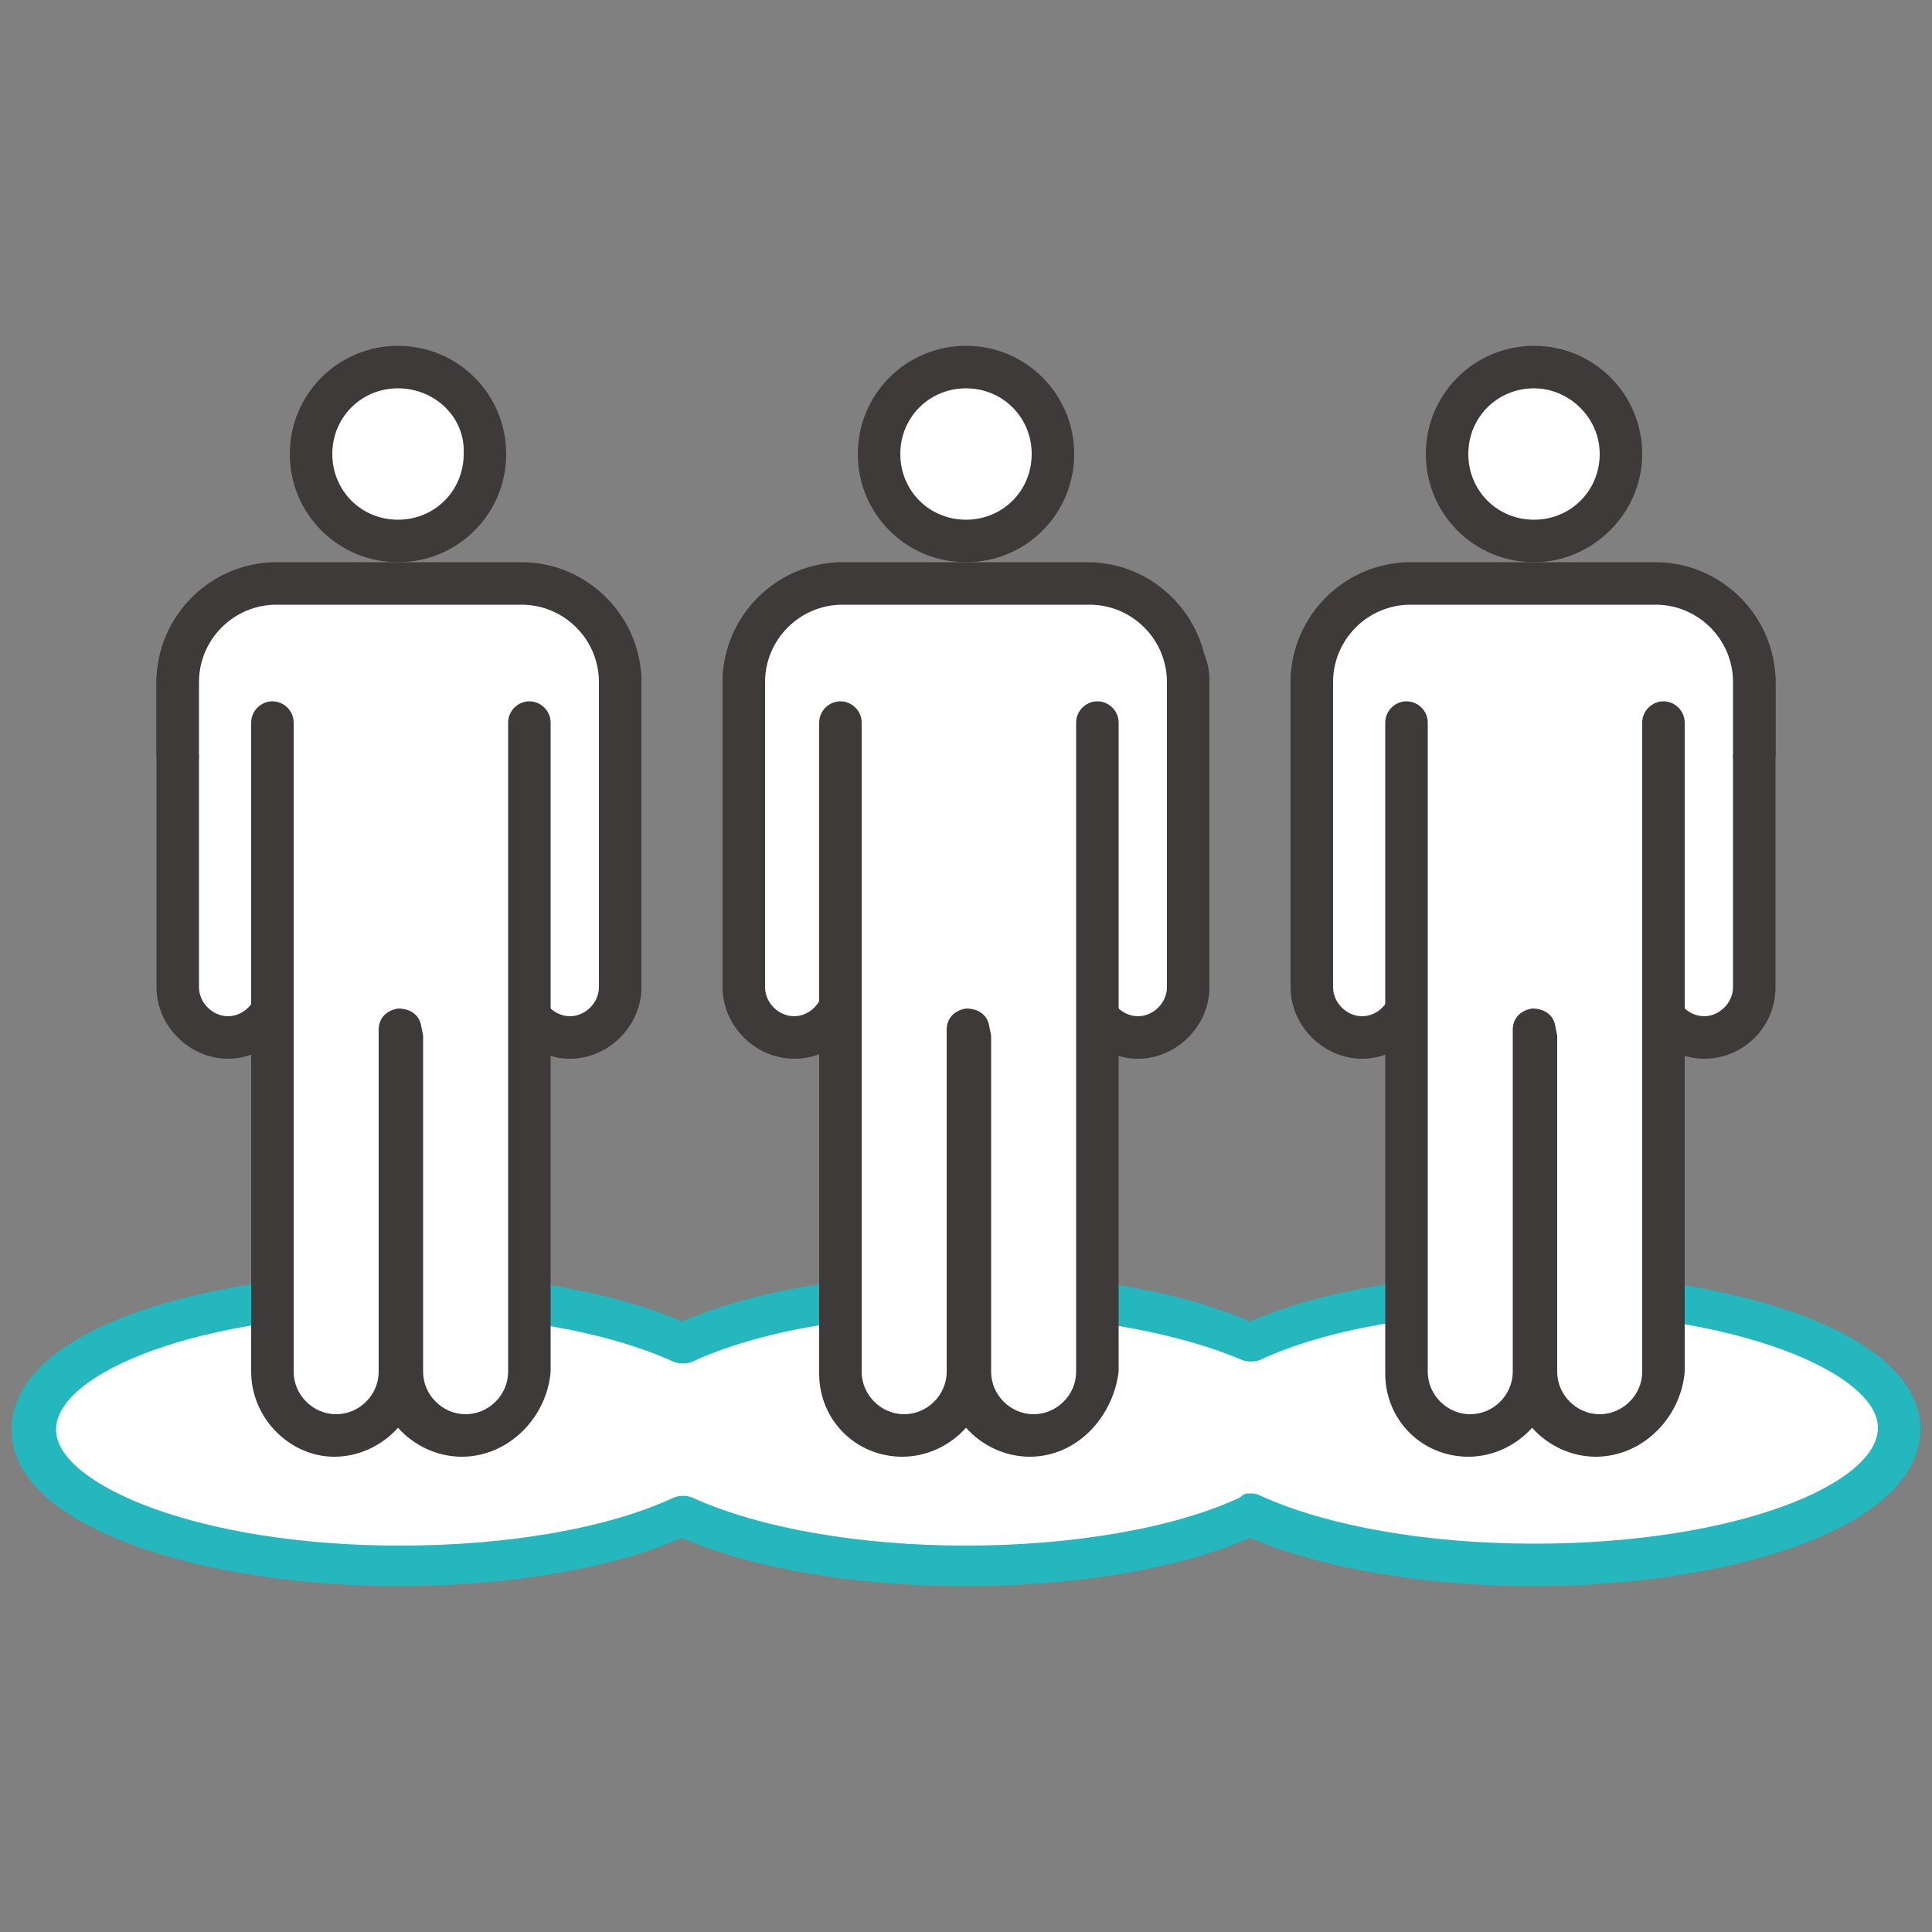
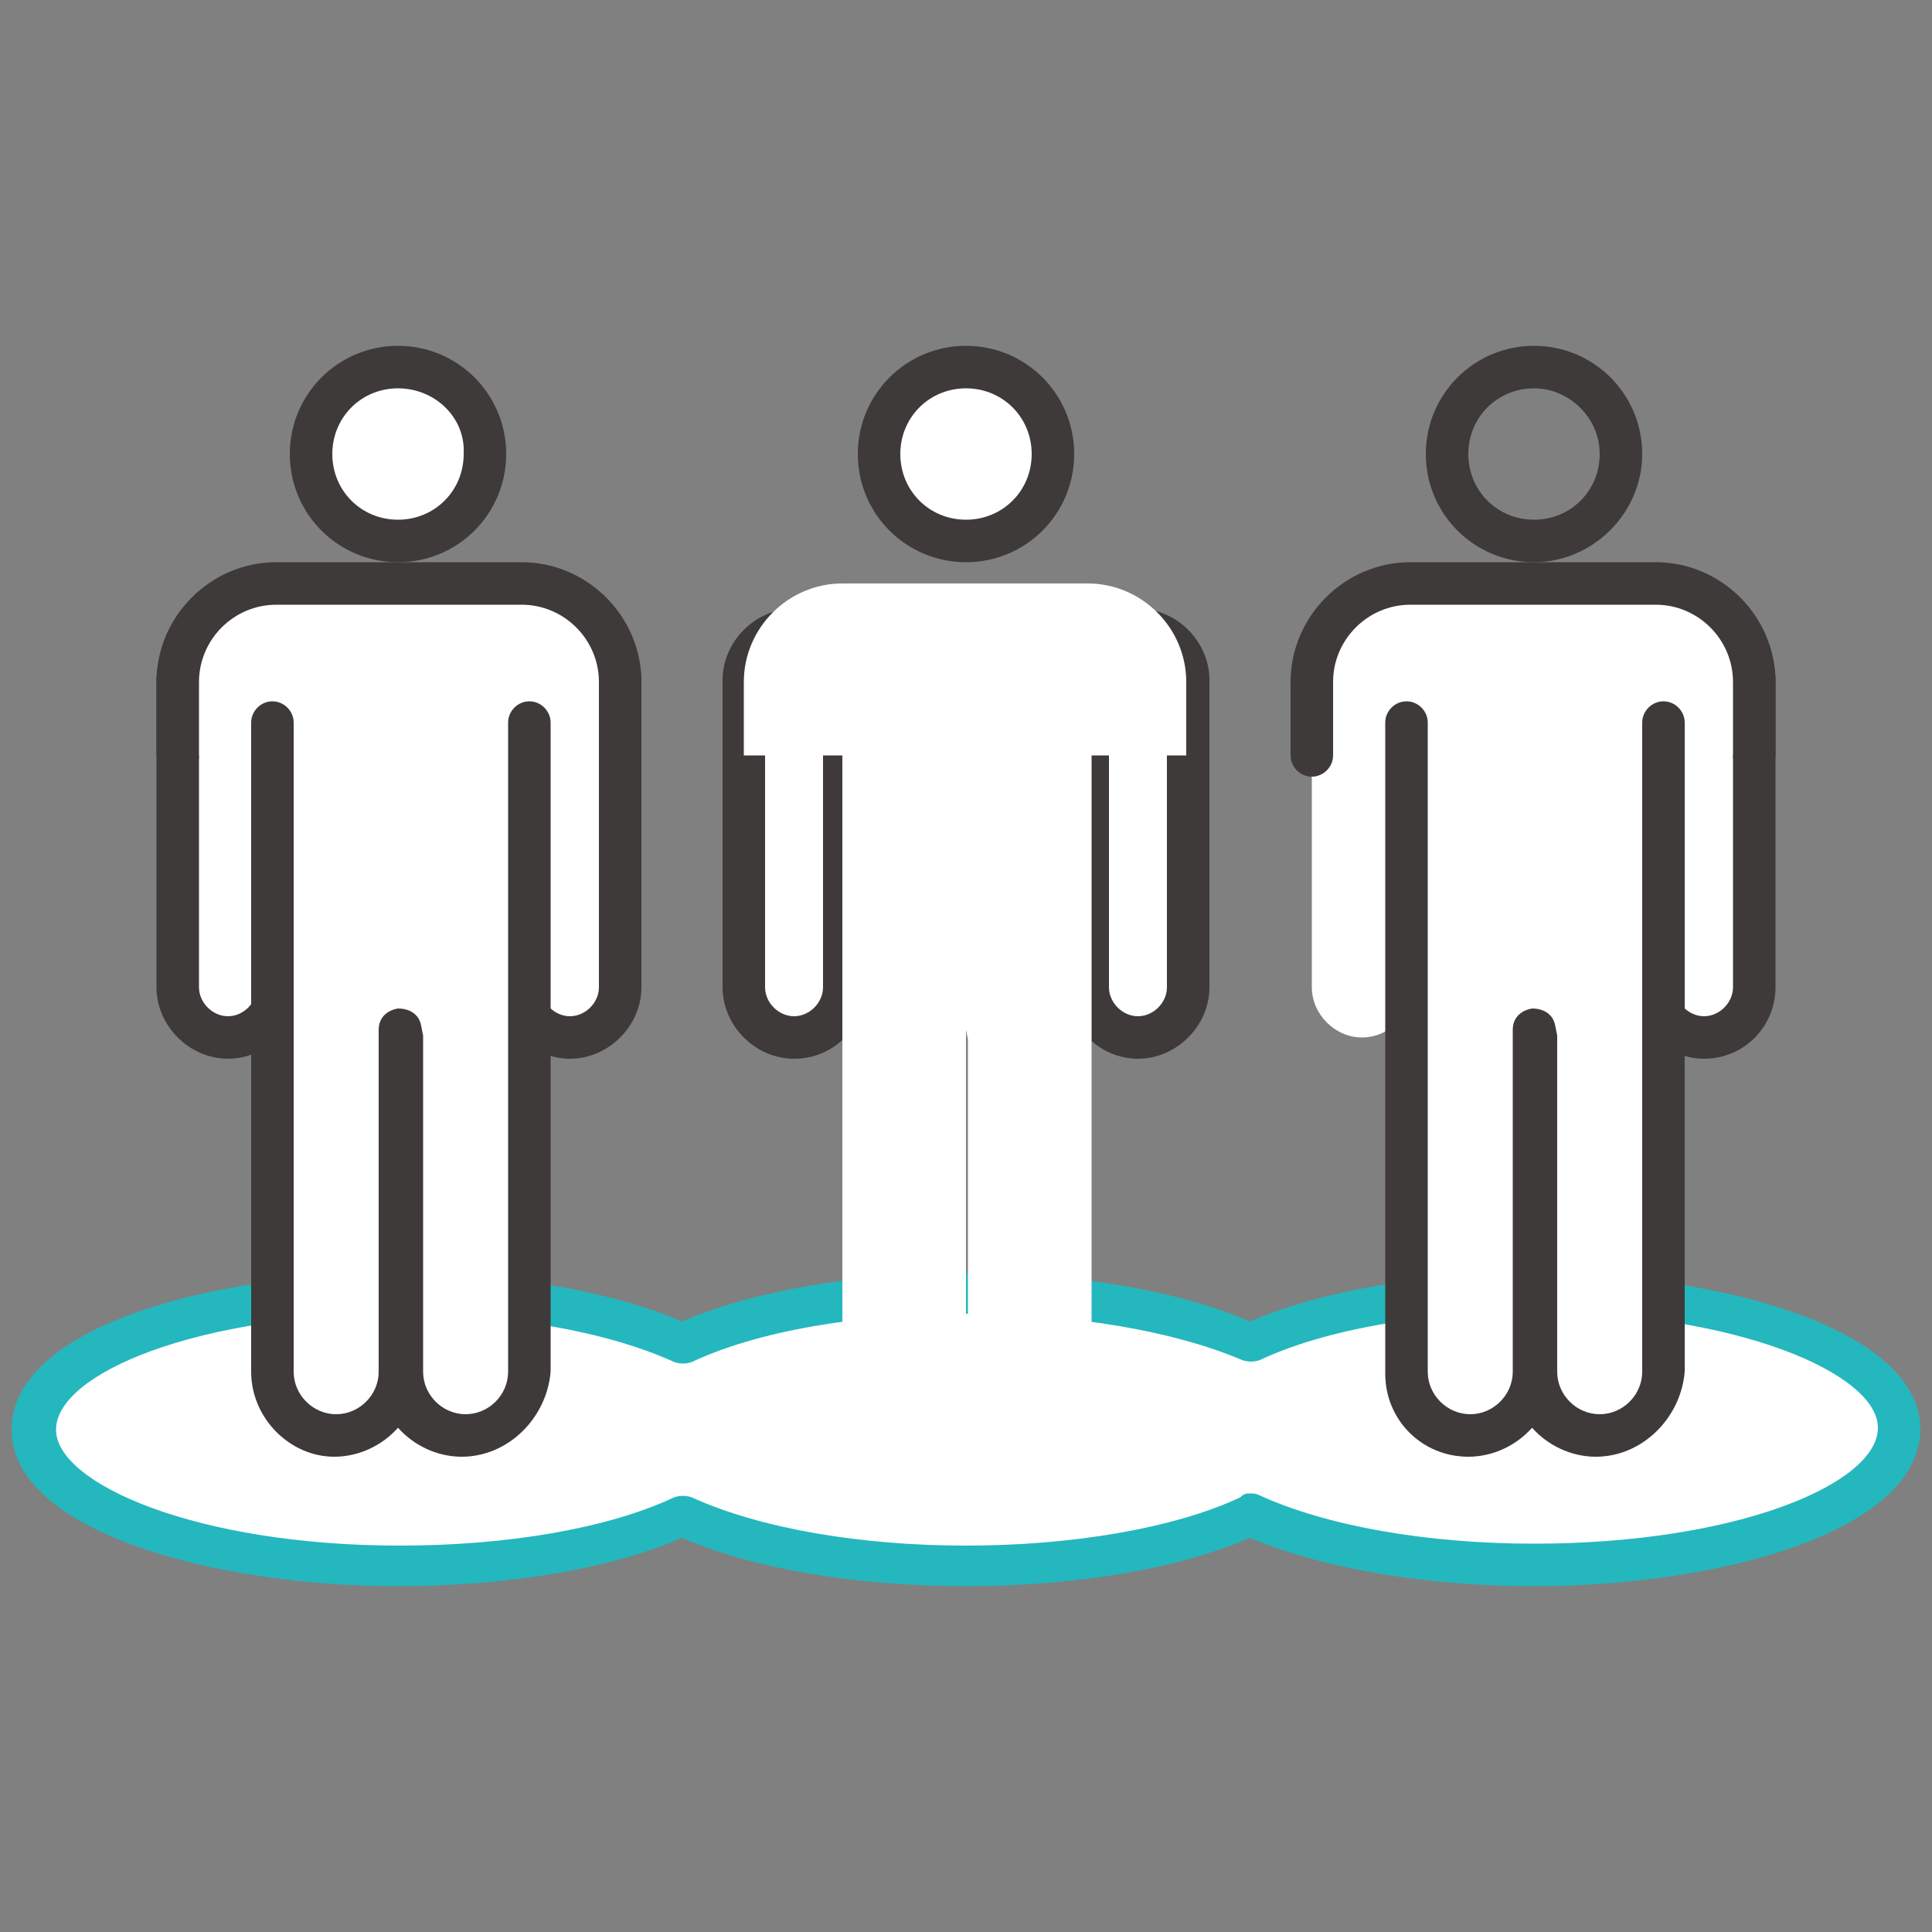
<svg xmlns="http://www.w3.org/2000/svg" version="1.1" id="icons" x="0px" y="0px" viewBox="0 0 100 100" style="enable-background:new 0 0 100 100;" xml:space="preserve">
  <rect x="0" y="0" width="100" height="100" fill="#808080" stroke="none" />
  <style type="text/css">
	.st0{fill:#FFFFFF;}
	.st1{fill:#24B7BE;}
	.st2{fill:#3E3A39;}
</style>
  <g>
    <path class="st0" d="M79.4,66.9c-5.9,0-11.2,1-14.7,2.6c-3.5-1.6-8.7-2.6-14.7-2.6c-5.9,0-11.2,1-14.7,2.6   c-3.5-1.6-8.7-2.6-14.7-2.6c-10.4,0-18.9,3.2-18.9,7.1c0,3.9,8.4,7.1,18.9,7.1c5.9,0,11.2-1,14.7-2.6C38.8,80,44.1,81,50,81   c5.9,0,11.2-1,14.7-2.6C68.1,80,73.4,81,79.4,81c10.4,0,18.9-3.2,18.9-7.1C98.2,70.1,89.8,66.9,79.4,66.9z" />
    <path class="st1" d="M79.4,82.1c-5.6,0-10.9-0.9-14.7-2.5c-3.7,1.6-9,2.5-14.7,2.5s-11-0.9-14.7-2.5c-3.7,1.6-9,2.5-14.7,2.5   c-9.7,0-20-2.9-20-8.1c0-5.3,10.3-8.1,20-8.1c5.6,0,11,0.9,14.7,2.5c3.7-1.6,9-2.5,14.7-2.5s11,0.9,14.7,2.5   c3.7-1.6,9-2.5,14.7-2.5c9.7,0,20,2.9,20,8.1C99.3,79.3,89,82.1,79.4,82.1z M64.7,77.3c0.2,0,0.3,0,0.5,0.1   c3.5,1.6,8.7,2.5,14.2,2.5c10.5,0,17.8-3.1,17.8-6c0-2.8-7.3-6-17.8-6c-5.6,0-10.8,0.9-14.2,2.5c-0.3,0.1-0.6,0.1-0.9,0   C60.8,68.9,55.6,68,50,68s-10.8,0.9-14.2,2.5c-0.3,0.1-0.6,0.1-0.9,0c-3.5-1.6-8.7-2.5-14.2-2.5c-10.5,0-17.8,3.1-17.8,6   c0,2.8,7.3,6,17.8,6c5.6,0,10.8-0.9,14.2-2.5c0.3-0.1,0.6-0.1,0.9,0c3.5,1.6,8.7,2.5,14.2,2.5s10.8-0.9,14.2-2.5   C64.4,77.3,64.5,77.3,64.7,77.3z" />
    <g>
      <g>
        <path class="st0" d="M14.4,51.1c0,1.4-1.2,2.6-2.6,2.6l0,0c-1.4,0-2.6-1.2-2.6-2.6V35.2c0-1.4,1.2-2.6,2.6-2.6l0,0     c1.4,0,2.6,1.2,2.6,2.6V51.1z" />
        <path class="st2" d="M11.8,54.8c-2,0-3.7-1.7-3.7-3.7V35.2c0-2,1.7-3.7,3.7-3.7c2,0,3.7,1.7,3.7,3.7v15.9     C15.5,53.1,13.8,54.8,11.8,54.8z M11.8,33.7c-0.8,0-1.5,0.7-1.5,1.5v15.9c0,0.8,0.7,1.5,1.5,1.5c0.8,0,1.5-0.7,1.5-1.5V35.2     C13.3,34.3,12.6,33.7,11.8,33.7z" />
      </g>
      <g>
        <path class="st0" d="M32.1,51.1c0,1.4-1.2,2.6-2.6,2.6l0,0c-1.4,0-2.6-1.2-2.6-2.6V35.2c0-1.4,1.2-2.6,2.6-2.6l0,0     c1.4,0,2.6,1.2,2.6,2.6V51.1z" />
        <path class="st2" d="M29.5,54.8c-2,0-3.7-1.7-3.7-3.7V35.2c0-2,1.7-3.7,3.7-3.7c2,0,3.7,1.7,3.7,3.7v15.9     C33.2,53.1,31.5,54.8,29.5,54.8z M29.5,33.7c-0.8,0-1.5,0.7-1.5,1.5v15.9c0,0.8,0.7,1.5,1.5,1.5c0.8,0,1.5-0.7,1.5-1.5V35.2     C31,34.3,30.3,33.7,29.5,33.7z" />
      </g>
      <g>
        <path class="st0" d="M9.2,39.1v-3.8c0-2.8,2.3-5.1,5.1-5.1H27c2.8,0,5.1,2.3,5.1,5.1v3.8" />
        <path class="st2" d="M32.1,40.2c-0.6,0-1.1-0.5-1.1-1.1v-3.8c0-2.2-1.8-4-4-4H14.3c-2.2,0-4,1.8-4,4v3.8c0,0.6-0.5,1.1-1.1,1.1     c-0.6,0-1.1-0.5-1.1-1.1v-3.8c0-3.4,2.8-6.2,6.2-6.2H27c3.4,0,6.2,2.8,6.2,6.2v3.8C33.2,39.7,32.7,40.2,32.1,40.2z" />
      </g>
      <g>
        <path class="st0" d="M27.2,37.4V71c0,1.8-1.5,3.2-3.2,3.2l0,0c-1.8,0-3.2-1.5-3.2-3.2V53.8l-0.1-0.5V71c0,1.8-1.5,3.2-3.2,3.2     l0,0c-1.8,0-3.2-1.5-3.2-3.2V37.4" />
        <path class="st2" d="M23.9,75.4c-1.3,0-2.5-0.6-3.3-1.5c-0.8,0.9-2,1.5-3.3,1.5C15,75.4,13,73.4,13,71V37.4     c0-0.6,0.5-1.1,1.1-1.1c0.6,0,1.1,0.5,1.1,1.1V71c0,1.2,1,2.2,2.2,2.2c1.2,0,2.2-1,2.2-2.2V53.3c0-0.6,0.4-1,1-1.1     c0.6,0,1.1,0.3,1.2,0.9l0.1,0.5c0,0.1,0,0.1,0,0.2V71c0,1.2,1,2.2,2.2,2.2c1.2,0,2.2-1,2.2-2.2V37.4c0-0.6,0.5-1.1,1.1-1.1     c0.6,0,1.1,0.5,1.1,1.1V71C28.3,73.4,26.3,75.4,23.9,75.4z" />
      </g>
    </g>
    <g>
      <circle class="st0" cx="20.6" cy="23.5" r="4.5" />
      <path class="st2" d="M20.6,29.1c-3.1,0-5.6-2.5-5.6-5.6c0-3.1,2.5-5.6,5.6-5.6c3.1,0,5.6,2.5,5.6,5.6    C26.2,26.6,23.7,29.1,20.6,29.1z M20.6,20.1c-1.9,0-3.4,1.5-3.4,3.4c0,1.9,1.5,3.4,3.4,3.4c1.9,0,3.4-1.5,3.4-3.4    C24.1,21.6,22.5,20.1,20.6,20.1z" />
    </g>
    <g>
      <g>
        <path class="st0" d="M43.7,51.1c0,1.4-1.2,2.6-2.6,2.6l0,0c-1.4,0-2.6-1.2-2.6-2.6V35.2c0-1.4,1.2-2.6,2.6-2.6l0,0     c1.4,0,2.6,1.2,2.6,2.6V51.1z" />
        <path class="st2" d="M41.1,54.8c-2,0-3.7-1.7-3.7-3.7V35.2c0-2,1.7-3.7,3.7-3.7c2,0,3.7,1.7,3.7,3.7v15.9     C44.8,53.1,43.2,54.8,41.1,54.8z M41.1,33.7c-0.8,0-1.5,0.7-1.5,1.5v15.9c0,0.8,0.7,1.5,1.5,1.5c0.8,0,1.5-0.7,1.5-1.5V35.2     C42.6,34.3,42,33.7,41.1,33.7z" />
      </g>
      <g>
        <path class="st0" d="M61.5,51.1c0,1.4-1.2,2.6-2.6,2.6l0,0c-1.4,0-2.6-1.2-2.6-2.6V35.2c0-1.4,1.2-2.6,2.6-2.6l0,0     c1.4,0,2.6,1.2,2.6,2.6V51.1z" />
        <path class="st2" d="M58.9,54.8c-2,0-3.7-1.7-3.7-3.7V35.2c0-2,1.7-3.7,3.7-3.7c2,0,3.7,1.7,3.7,3.7v15.9     C62.6,53.1,60.9,54.8,58.9,54.8z M58.9,33.7c-0.8,0-1.5,0.7-1.5,1.5v15.9c0,0.8,0.7,1.5,1.5,1.5c0.8,0,1.5-0.7,1.5-1.5V35.2     C60.4,34.3,59.7,33.7,58.9,33.7z" />
      </g>
      <g>
        <path class="st0" d="M38.5,39.1v-3.8c0-2.8,2.3-5.1,5.1-5.1h12.7c2.8,0,5.1,2.3,5.1,5.1v3.8" />
-         <path class="st2" d="M61.5,40.2c-0.6,0-1.1-0.5-1.1-1.1v-3.8c0-2.2-1.8-4-4-4H43.6c-2.2,0-4,1.8-4,4v3.8c0,0.6-0.5,1.1-1.1,1.1     s-1.1-0.5-1.1-1.1v-3.8c0-3.4,2.8-6.2,6.2-6.2h12.7c3.4,0,6.2,2.8,6.2,6.2v3.8C62.6,39.7,62.1,40.2,61.5,40.2z" />
      </g>
      <g>
        <path class="st0" d="M56.5,37.4V71c0,1.8-1.5,3.2-3.2,3.2l0,0c-1.8,0-3.2-1.5-3.2-3.2V53.8L50,53.3V71c0,1.8-1.5,3.2-3.2,3.2l0,0     c-1.8,0-3.2-1.5-3.2-3.2V37.4" />
-         <path class="st2" d="M53.3,75.4c-1.3,0-2.5-0.6-3.3-1.5c-0.8,0.9-2,1.5-3.3,1.5c-2.4,0-4.3-1.9-4.3-4.3V37.4     c0-0.6,0.5-1.1,1.1-1.1c0.6,0,1.1,0.5,1.1,1.1V71c0,1.2,1,2.2,2.2,2.2c1.2,0,2.2-1,2.2-2.2V53.3c0-0.6,0.4-1,1-1.1     c0.6,0,1.1,0.3,1.2,0.9l0.1,0.5c0,0.1,0,0.1,0,0.2V71c0,1.2,1,2.2,2.2,2.2c1.2,0,2.2-1,2.2-2.2V37.4c0-0.6,0.5-1.1,1.1-1.1     c0.6,0,1.1,0.5,1.1,1.1V71C57.6,73.4,55.7,75.4,53.3,75.4z" />
      </g>
    </g>
    <g>
      <circle class="st0" cx="50" cy="23.5" r="4.5" />
      <path class="st2" d="M50,29.1c-3.1,0-5.6-2.5-5.6-5.6c0-3.1,2.5-5.6,5.6-5.6c3.1,0,5.6,2.5,5.6,5.6C55.6,26.6,53.1,29.1,50,29.1z     M50,20.1c-1.9,0-3.4,1.5-3.4,3.4c0,1.9,1.5,3.4,3.4,3.4c1.9,0,3.4-1.5,3.4-3.4C53.4,21.6,51.9,20.1,50,20.1z" />
    </g>
    <g>
      <g>
        <path class="st0" d="M73.1,51.1c0,1.4-1.2,2.6-2.6,2.6l0,0c-1.4,0-2.6-1.2-2.6-2.6V35.2c0-1.4,1.2-2.6,2.6-2.6l0,0     c1.4,0,2.6,1.2,2.6,2.6V51.1z" />
-         <path class="st2" d="M70.5,54.8c-2,0-3.7-1.7-3.7-3.7V35.2c0-2,1.7-3.7,3.7-3.7c2,0,3.7,1.7,3.7,3.7v15.9     C74.2,53.1,72.5,54.8,70.5,54.8z M70.5,33.7c-0.8,0-1.5,0.7-1.5,1.5v15.9c0,0.8,0.7,1.5,1.5,1.5c0.8,0,1.5-0.7,1.5-1.5V35.2     C72,34.3,71.3,33.7,70.5,33.7z" />
      </g>
      <g>
        <path class="st0" d="M90.8,51.1c0,1.4-1.2,2.6-2.6,2.6l0,0c-1.4,0-2.6-1.2-2.6-2.6V35.2c0-1.4,1.2-2.6,2.6-2.6l0,0     c1.4,0,2.6,1.2,2.6,2.6V51.1z" />
        <path class="st2" d="M88.2,54.8c-2,0-3.7-1.7-3.7-3.7V35.2c0-2,1.7-3.7,3.7-3.7c2,0,3.7,1.7,3.7,3.7v15.9     C91.9,53.1,90.3,54.8,88.2,54.8z M88.2,33.7c-0.8,0-1.5,0.7-1.5,1.5v15.9c0,0.8,0.7,1.5,1.5,1.5c0.8,0,1.5-0.7,1.5-1.5V35.2     C89.7,34.3,89.1,33.7,88.2,33.7z" />
      </g>
      <g>
        <path class="st0" d="M67.9,39.1v-3.8c0-2.8,2.3-5.1,5.1-5.1h12.7c2.8,0,5.1,2.3,5.1,5.1v3.8" />
        <path class="st2" d="M90.8,40.2c-0.6,0-1.1-0.5-1.1-1.1v-3.8c0-2.2-1.8-4-4-4H73c-2.2,0-4,1.8-4,4v3.8c0,0.6-0.5,1.1-1.1,1.1     c-0.6,0-1.1-0.5-1.1-1.1v-3.8c0-3.4,2.8-6.2,6.2-6.2h12.7c3.4,0,6.2,2.8,6.2,6.2v3.8C91.9,39.7,91.4,40.2,90.8,40.2z" />
      </g>
      <g>
        <path class="st0" d="M85.9,37.4V71c0,1.8-1.5,3.2-3.2,3.2l0,0c-1.8,0-3.2-1.5-3.2-3.2V53.8l-0.1-0.5V71c0,1.8-1.5,3.2-3.2,3.2     l0,0c-1.8,0-3.2-1.5-3.2-3.2V37.4" />
        <path class="st2" d="M82.6,75.4c-1.3,0-2.5-0.6-3.3-1.5c-0.8,0.9-2,1.5-3.3,1.5c-2.4,0-4.3-1.9-4.3-4.3V37.4     c0-0.6,0.5-1.1,1.1-1.1c0.6,0,1.1,0.5,1.1,1.1V71c0,1.2,1,2.2,2.2,2.2c1.2,0,2.2-1,2.2-2.2V53.3c0-0.6,0.4-1,1-1.1     c0.6,0,1.1,0.3,1.2,0.9l0.1,0.5c0,0.1,0,0.1,0,0.2V71c0,1.2,1,2.2,2.2,2.2c1.2,0,2.2-1,2.2-2.2V37.4c0-0.6,0.5-1.1,1.1-1.1     c0.6,0,1.1,0.5,1.1,1.1V71C87,73.4,85,75.4,82.6,75.4z" />
      </g>
    </g>
    <g>
-       <circle class="st0" cx="79.4" cy="23.5" r="4.5" />
      <path class="st2" d="M79.4,29.1c-3.1,0-5.6-2.5-5.6-5.6c0-3.1,2.5-5.6,5.6-5.6c3.1,0,5.6,2.5,5.6,5.6C85,26.6,82.4,29.1,79.4,29.1    z M79.4,20.1c-1.9,0-3.4,1.5-3.4,3.4c0,1.9,1.5,3.4,3.4,3.4c1.9,0,3.4-1.5,3.4-3.4C82.8,21.6,81.2,20.1,79.4,20.1z" />
    </g>
  </g>
</svg>